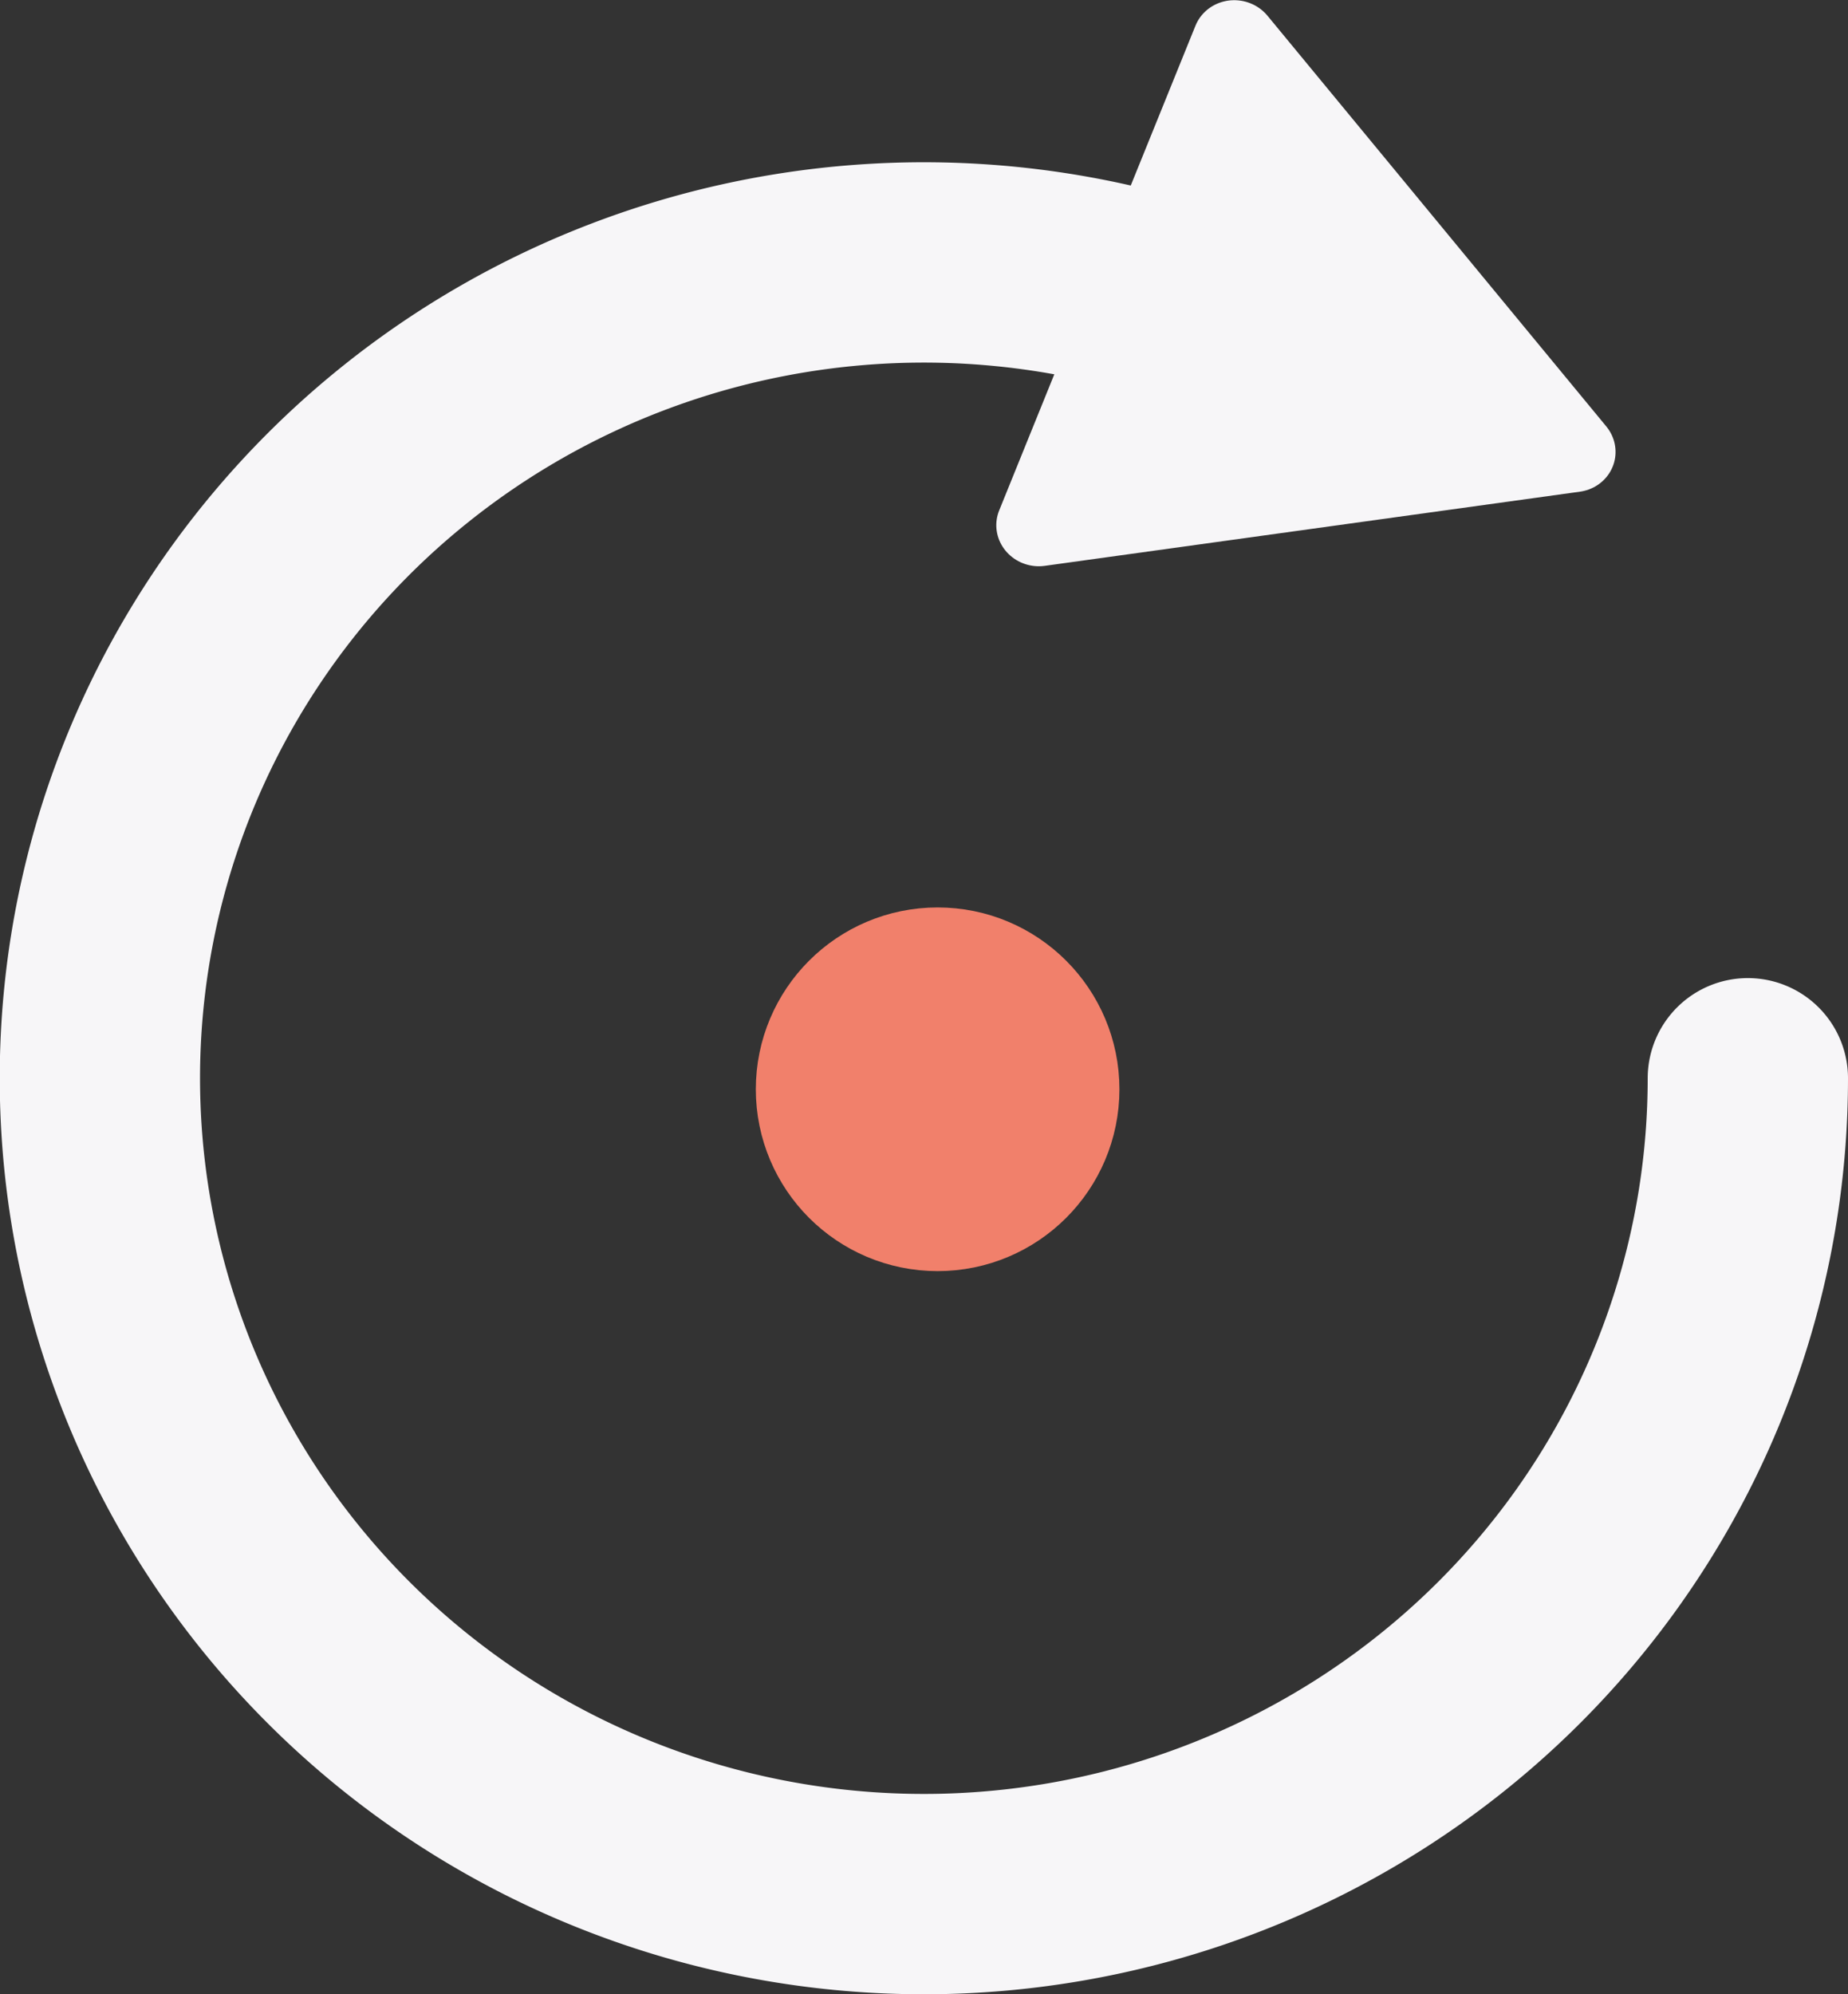
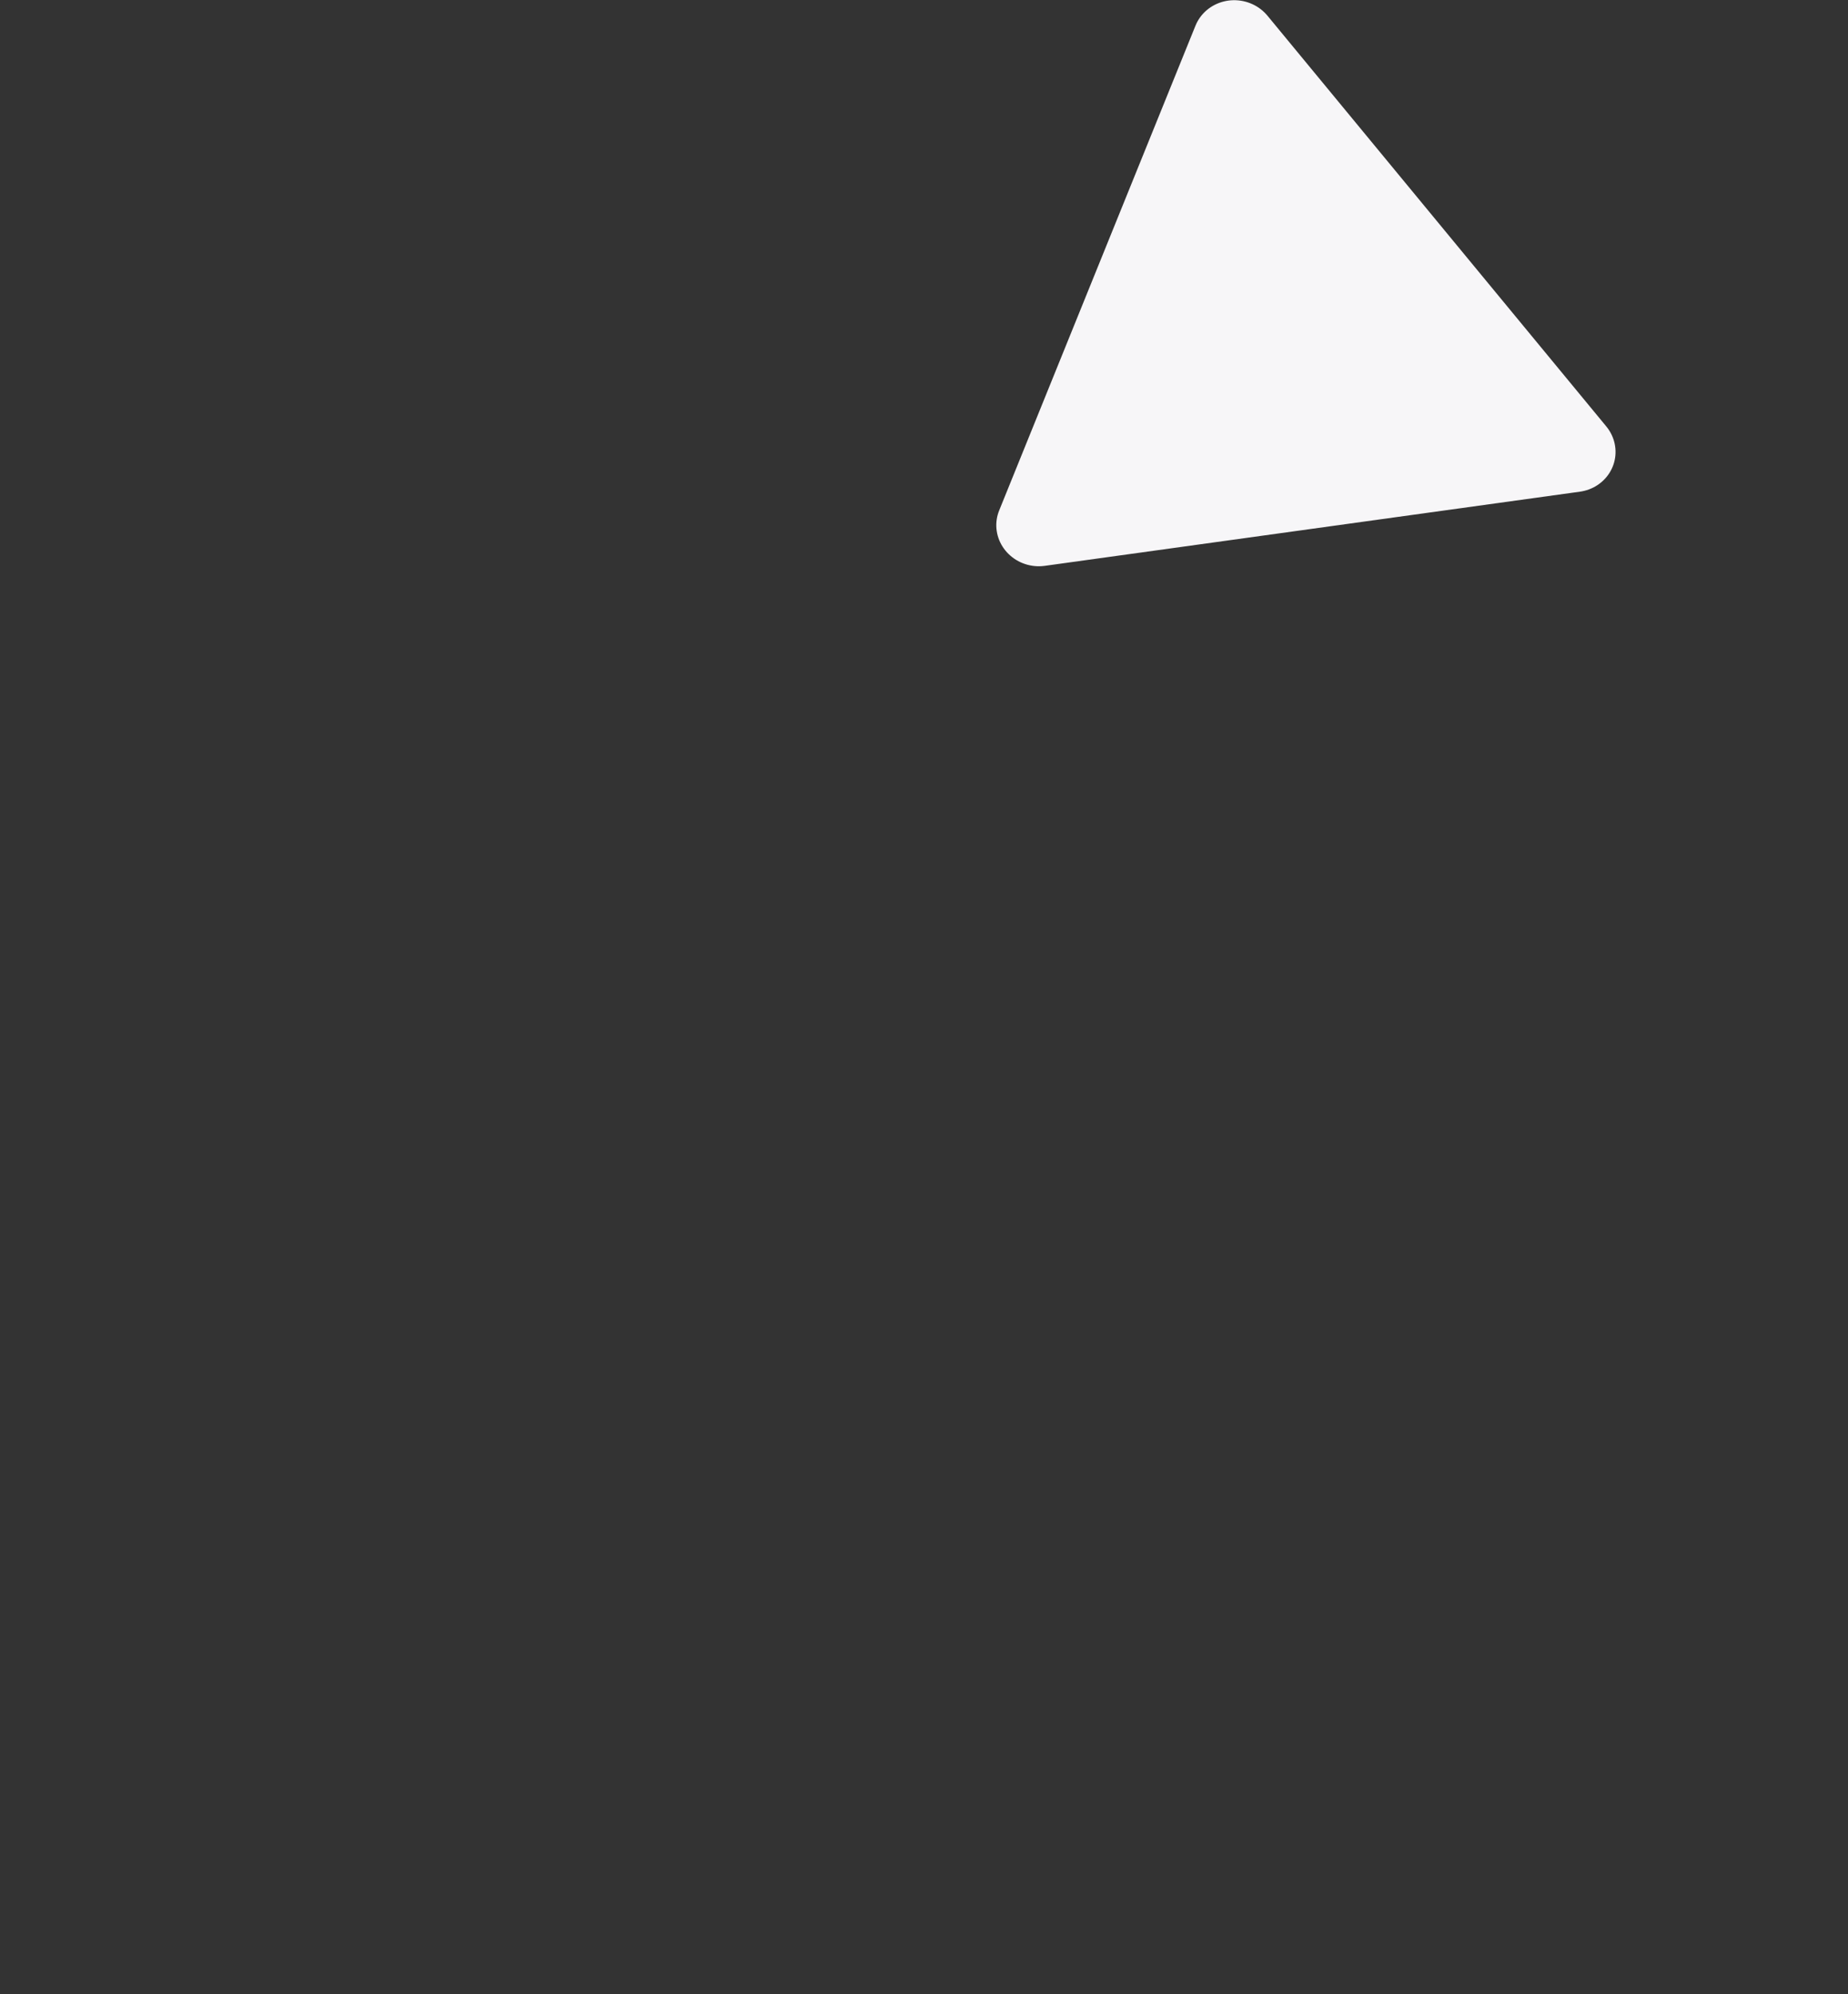
<svg xmlns="http://www.w3.org/2000/svg" xmlns:ns1="http://sodipodi.sourceforge.net/DTD/sodipodi-0.dtd" xmlns:ns2="http://www.inkscape.org/namespaces/inkscape" version="1.1" id="svg134" width="127.81" height="137.9" viewBox="0 0 127.81 137.9" ns1:docname="NEWMThomepage.svg" xml:space="preserve" ns2:export-filename="..\code\NSF code\refactored\media\NEWMTlogo.svg" ns2:export-xdpi="96" ns2:export-ydpi="96" ns2:version="1.2.2 (b0a8486, 2022-12-01)">
  <rect x="0" y="0" width="127.81" height="137.9" fill="#333333" stroke="none" />
  <defs id="defs138" />
  <ns1:namedview id="namedview136" pagecolor="#ffffff" bordercolor="#000000" borderopacity="0.25" ns2:showpageshadow="2" ns2:pageopacity="0.0" ns2:pagecheckerboard="0" ns2:deskcolor="#d1d1d1" showgrid="false" ns2:zoom="0.25914268" ns2:cx="538.31348" ns2:cy="1055.4031" ns2:window-width="1470" ns2:window-height="801" ns2:window-x="0" ns2:window-y="37" ns2:window-maximized="0" ns2:current-layer="g140" />
  <g ns2:groupmode="layer" ns2:label="Image" id="g140" transform="translate(-526.043,-409.837)">
-     <circle style="fill:#f1806b;fill-opacity:1;stroke:#f1806b;stroke-width:11.223;stroke-linecap:round;stroke-linejoin:round;stroke-dasharray:none;stroke-opacity:1" id="path130540" cx="590.89" cy="485.159" r="6.962" />
-     <path style="fill:none;fill-opacity:1;stroke:#f7f6f8;stroke-width:13.853;stroke-linecap:round;stroke-linejoin:round;stroke-dasharray:none;stroke-opacity:1" id="path131327" ns1:type="arc" ns1:cx="589.93927" ns1:cy="484.39661" ns1:rx="56.987225" ns1:ry="56.413147" ns1:start="0" ns1:end="4.9659197" ns1:open="true" ns1:arc-type="arc" d="m 646.926,484.397 a 56.987,56.413 0 0 1 -38.558,53.382 56.987,56.413 0 0 1 -63.497,-18.855 56.987,56.413 0 0 1 -2.511,-65.577 56.987,56.413 0 0 1 61.872,-23.56" />
    <path ns1:type="star" style="fill:#f7f6f8;fill-opacity:1;stroke:#f7f6f8;stroke-width:0.113;stroke-linecap:round;stroke-linejoin:round;stroke-dasharray:none;stroke-opacity:1" id="path131331" ns2:flatsided="true" ns1:sides="3" ns1:cx="1.7188771" ns1:cy="0.38587034" ns1:r1="0.41981113" ns1:r2="0.20990556" ns1:arg1="0.22471117" ns1:arg2="1.2719087" ns2:rounded="0" ns2:randomized="0" d="M 2.128,0.479 1.433,0.694 1.595,-0.015 Z" ns2:transform-center-x="-0.4339226" ns2:transform-center-y="-1.029565" transform="matrix(50.929,7.801,-7.516,49.071,530.091,400.951)" />
  </g>
</svg>